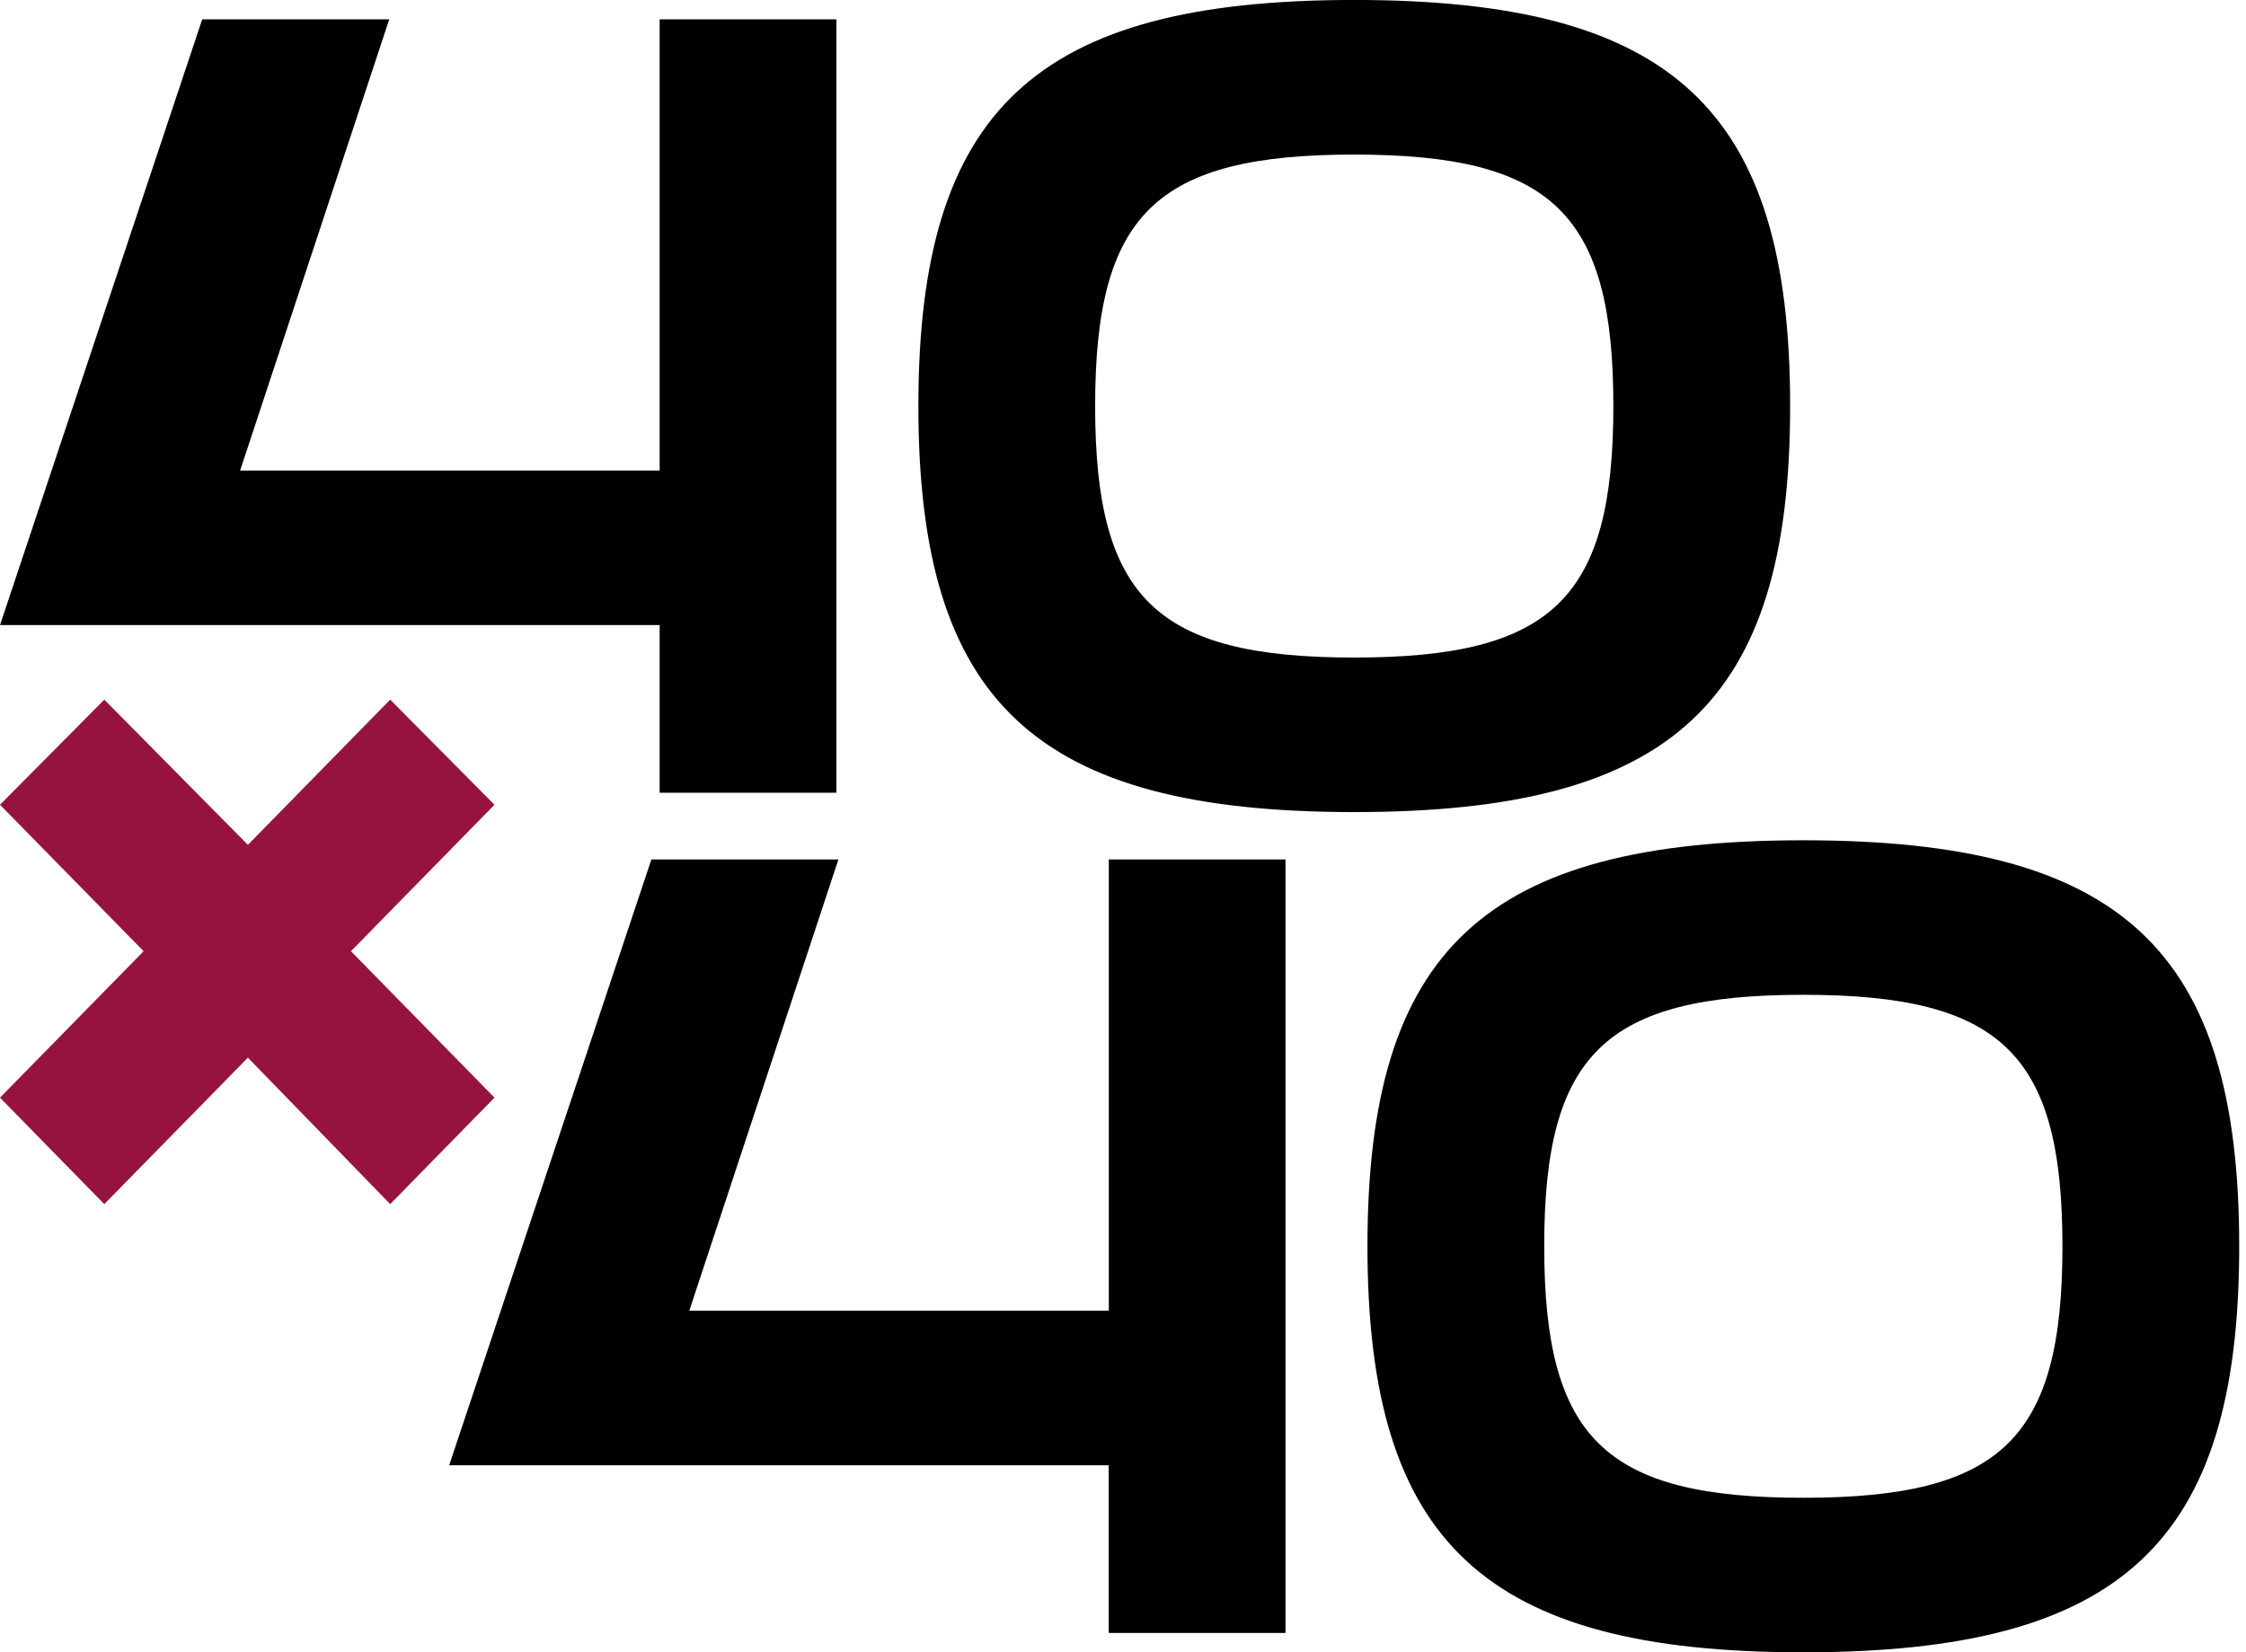
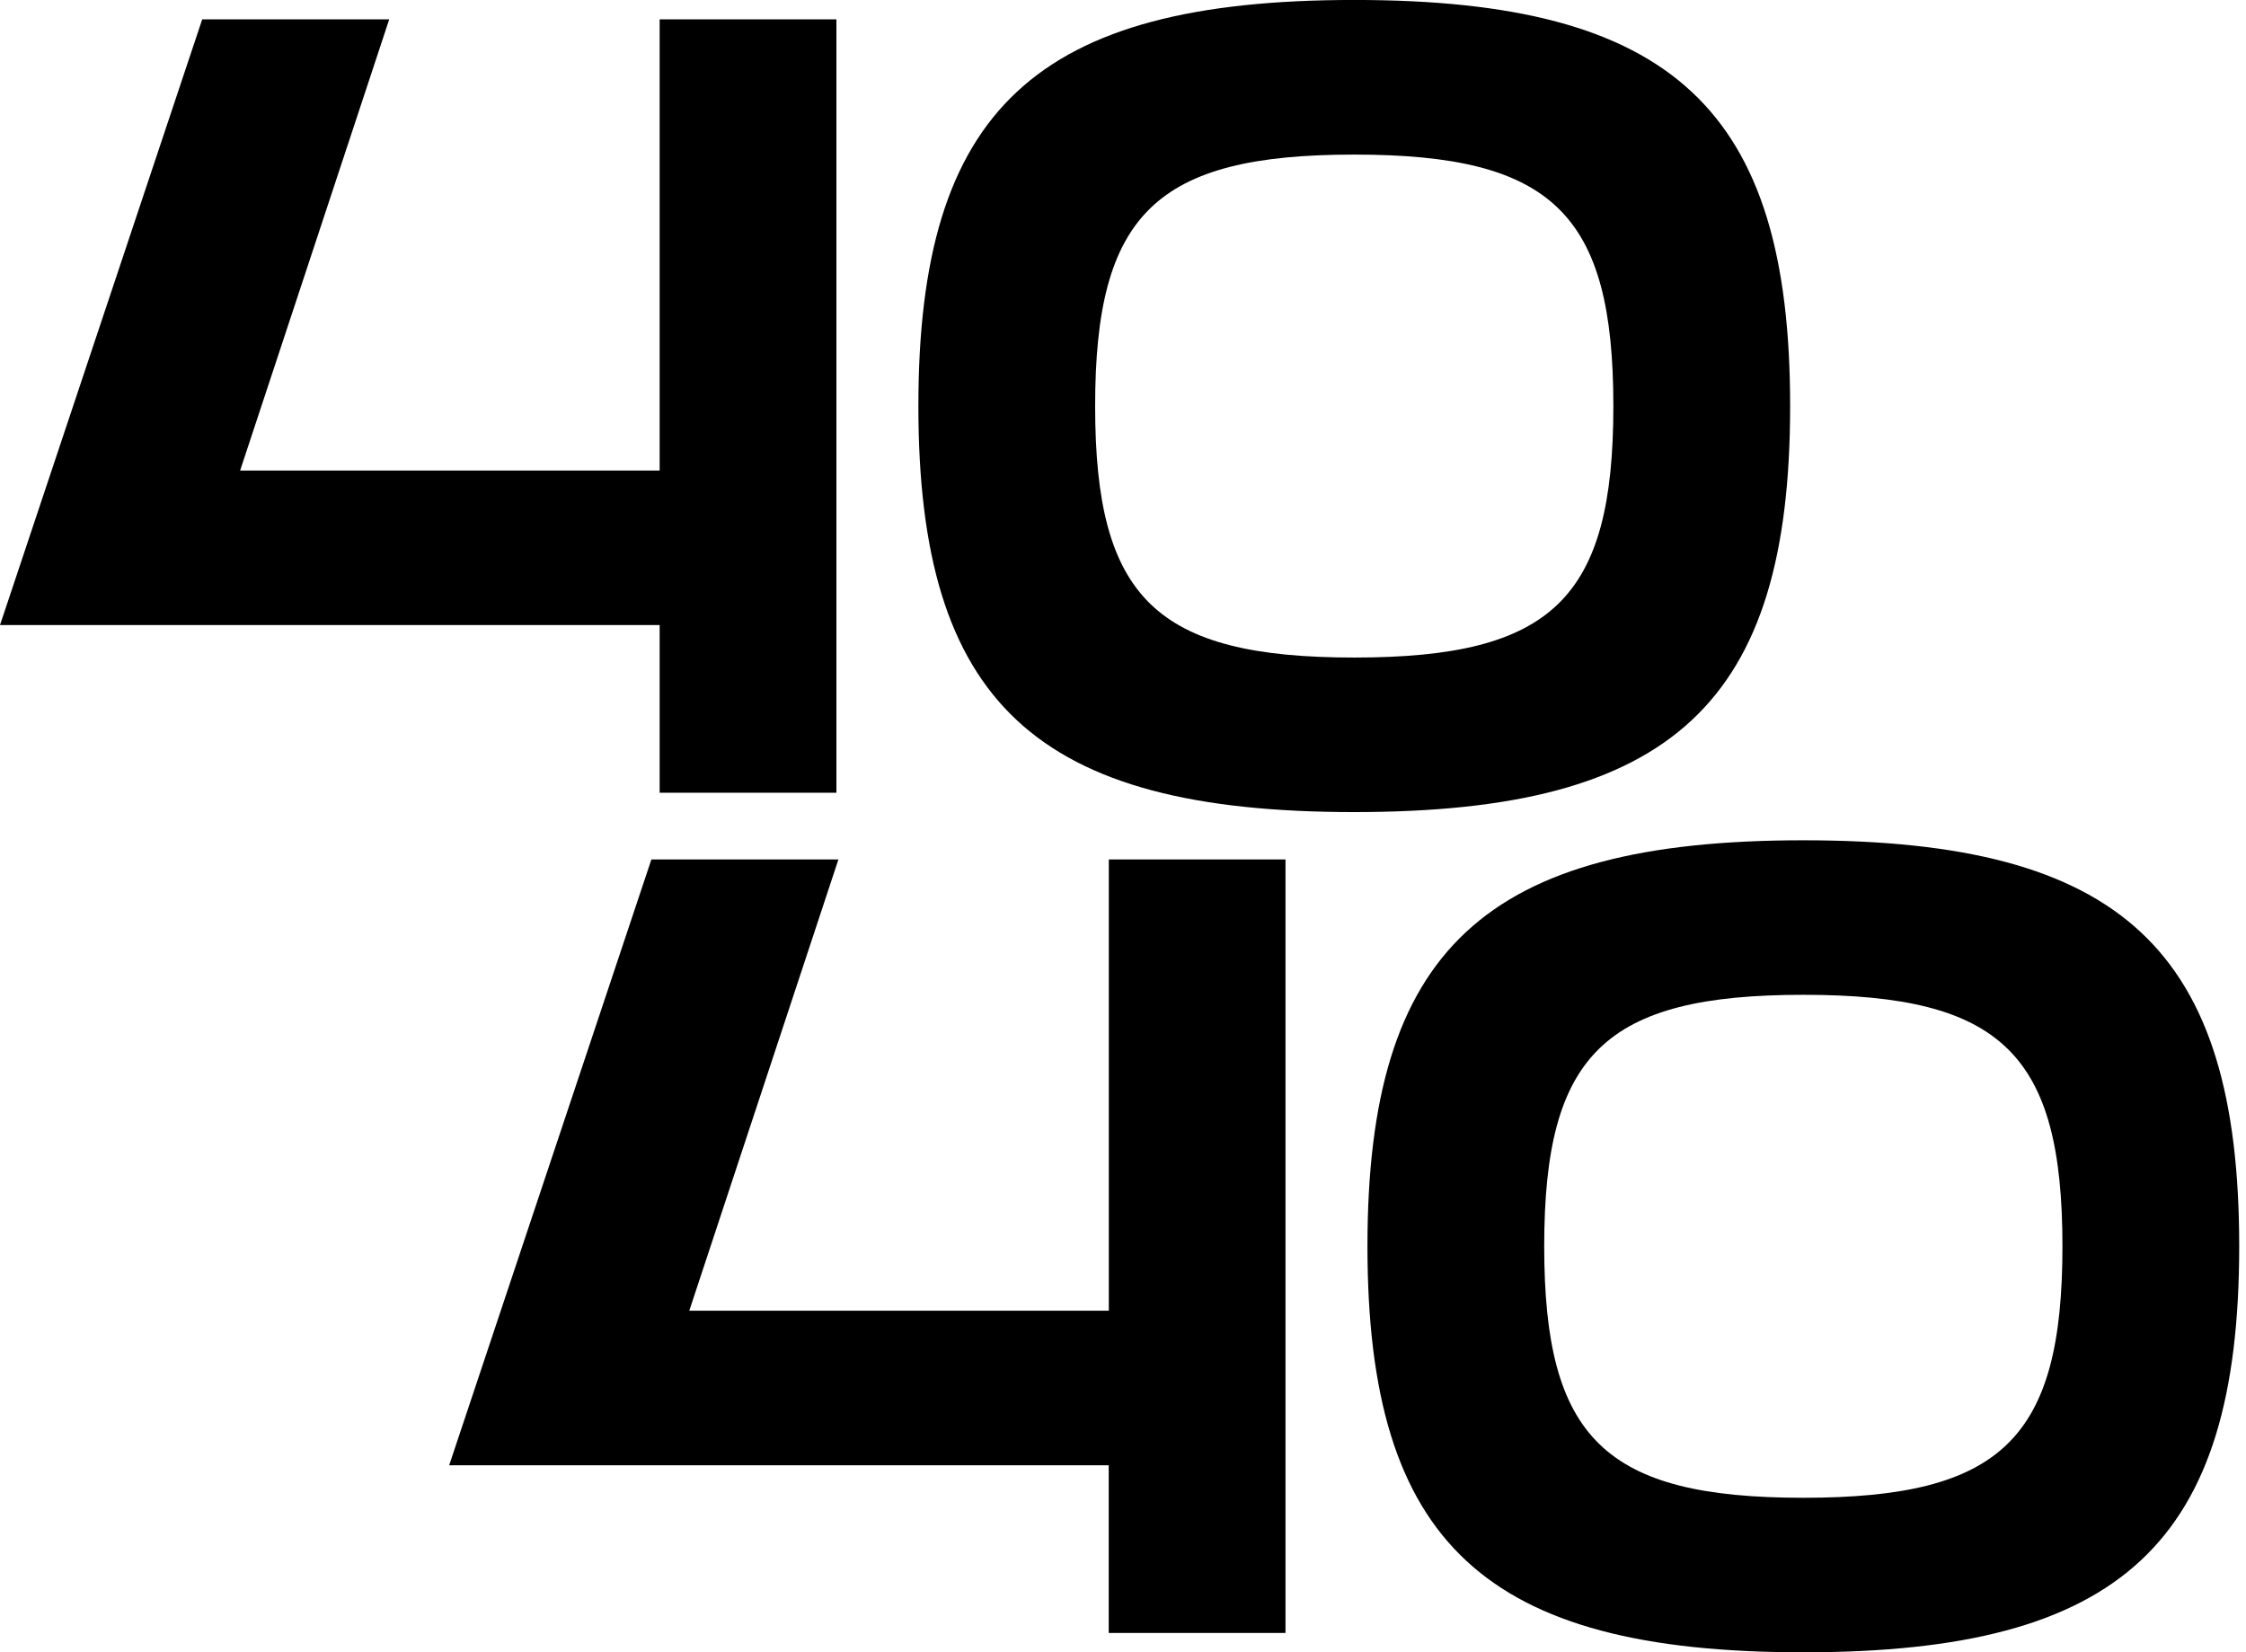
<svg xmlns="http://www.w3.org/2000/svg" width="193" height="142" viewBox="0 0 193 142" fill="none">
  <path d="M71.873 1.662V68.124H56.684V53.718H0L17.377 1.662H33.447L20.633 40.439H56.684V1.662H71.873ZM138.637 34.897C138.637 18.385 133.422 13.284 116.372 13.284C99.322 13.284 94.106 18.385 94.106 34.897C94.106 51.408 99.322 56.509 116.372 56.509C133.422 56.509 138.637 51.408 138.637 34.897ZM153.827 34.897C153.827 60.386 143.738 69.789 116.372 69.789C89.005 69.789 78.917 60.378 78.917 34.897C78.917 9.415 89.005 -0.003 116.372 -0.003C143.738 -0.003 153.827 9.407 153.827 34.889" fill="black" />
  <path d="M110.463 73.87V140.332H95.273V125.926H38.597L55.974 73.861H72.045L59.231 112.638H95.281V73.861H110.471L110.463 73.87ZM177.227 107.105C177.227 90.593 172.011 85.492 154.961 85.492C137.911 85.492 132.695 90.593 132.695 107.105C132.695 123.616 137.911 128.717 154.961 128.717C172.011 128.717 177.227 123.616 177.227 107.105ZM192.416 107.105C192.416 132.594 182.328 141.997 154.961 141.997C127.594 141.997 117.506 132.586 117.506 107.105C117.506 81.623 127.594 72.213 154.961 72.213C182.328 72.213 192.416 81.623 192.416 107.105Z" fill="black" />
-   <path d="M42.491 69.16L33.529 60.125L21.302 72.605L8.962 60.125L0 69.16L12.341 81.746L0 94.331L8.962 103.481L21.302 90.895L33.529 103.481L42.491 94.331L30.158 81.746L42.491 69.16Z" fill="#97133F" />
</svg>